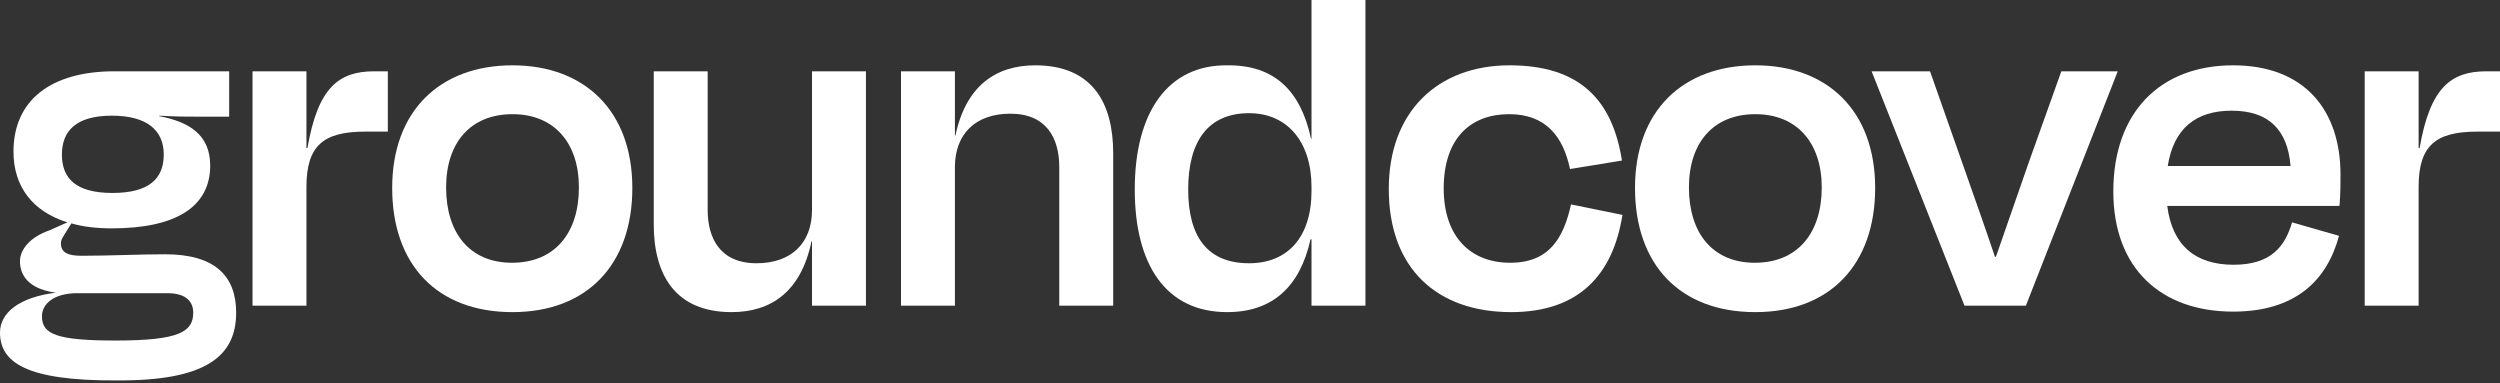
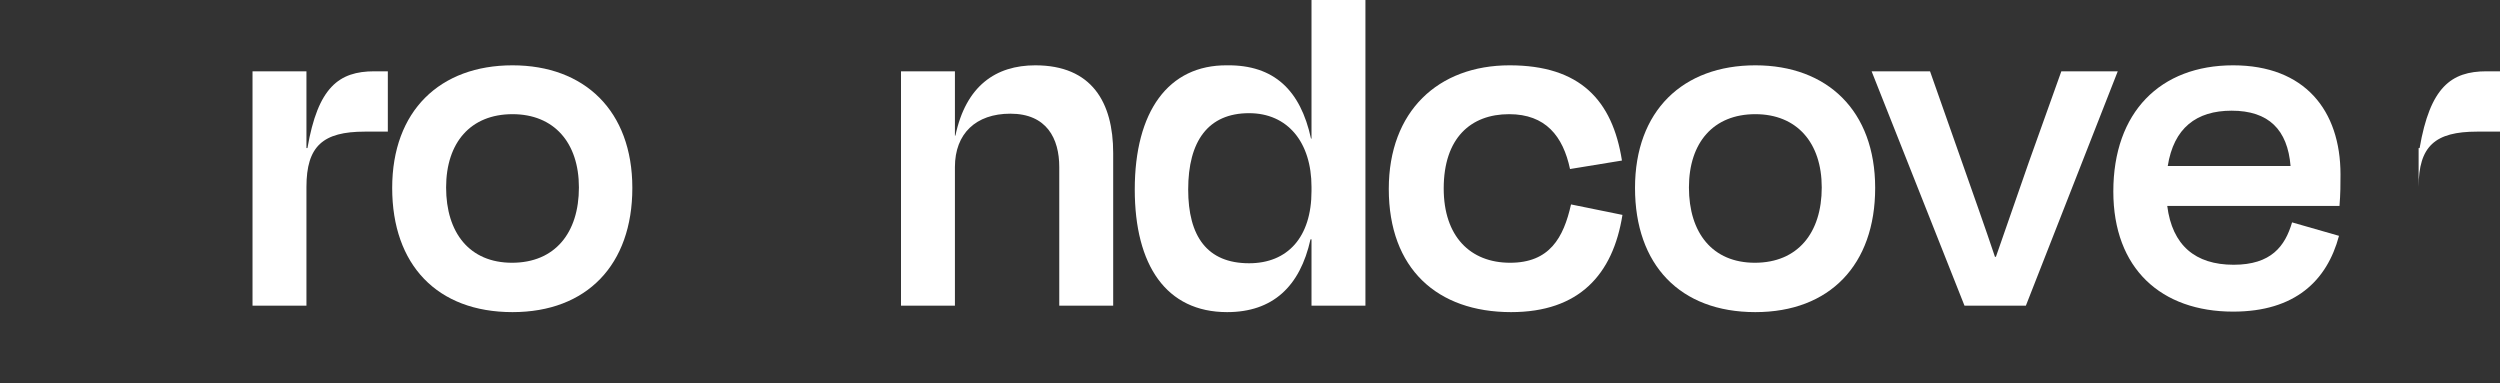
<svg xmlns="http://www.w3.org/2000/svg" width="313" height="48" viewBox="0 0 313 48" fill="none">
  <rect x="0" y="0" width="313" height="48" fill="#333333" stroke="none" />
-   <path d="M14.002 14.482C18.378 14.482 20.503 16.293 20.503 19.351C20.503 22.348 18.69 24.158 14.065 24.158C9.439 24.158 7.751 22.285 7.751 19.351C7.751 16.417 9.501 14.482 14.002 14.482ZM14.502 42.635C7.001 42.635 5.251 41.824 5.251 39.577C5.251 38.141 6.626 36.705 9.689 36.705H20.941C23.378 36.705 24.191 37.829 24.191 39.14C24.191 41.512 22.503 42.635 14.502 42.635ZM14.627 47.629C25.754 47.692 29.567 44.633 29.567 39.14C29.567 34.583 26.942 31.836 20.691 31.836C17.44 31.836 13.69 32.023 10.189 32.023C8.439 32.023 7.626 31.586 7.626 30.463C7.626 29.963 7.939 29.589 8.314 28.965L8.939 27.966C10.439 28.403 12.127 28.59 14.002 28.59C22.003 28.59 26.317 25.906 26.317 20.725C26.317 16.792 23.566 15.231 19.941 14.545V14.482C22.003 14.607 23.441 14.607 24.879 14.607H28.692V8.927H14.315C6.376 8.927 1.688 12.547 1.688 18.977C1.688 23.346 4.063 26.468 8.439 27.841L6.188 28.84C3.813 29.651 2.5 31.212 2.5 32.71C2.5 34.895 4.126 36.268 7.001 36.643C2.438 37.205 0 39.14 0 41.637C0 45.32 3.188 47.692 14.627 47.629Z" fill="white" />
  <path d="M38.367 38.266V23.409C38.367 18.29 40.429 16.48 45.68 16.48H48.556V8.927H46.868C42.43 8.927 39.804 10.924 38.492 18.54H38.367V8.927H31.616V38.266H38.367Z" fill="white" />
  <path d="M64.166 39.077C73.48 39.077 79.169 33.147 79.169 23.534C79.169 13.858 73.168 8.178 64.166 8.178C55.103 8.178 49.102 13.858 49.102 23.534C49.102 33.147 54.727 39.077 64.166 39.077ZM64.166 14.295C69.355 14.295 72.48 17.853 72.48 23.471C72.48 29.152 69.48 32.897 64.104 32.897C58.791 32.897 55.853 29.152 55.853 23.471C55.853 17.853 58.916 14.295 64.166 14.295Z" fill="white" />
-   <path d="M101.665 38.266H108.416V8.927H101.665V26.28C101.665 30.463 99.039 32.96 94.726 32.96C90.163 32.96 88.6 29.838 88.6 26.28V8.927H81.849V28.091C81.849 34.395 84.537 39.077 91.601 39.077C96.539 39.077 100.29 36.518 101.602 30.213H101.665V38.266Z" fill="white" />
  <path d="M119.556 20.912C119.556 16.73 122.181 14.233 126.494 14.233C131.057 14.233 132.62 17.354 132.62 20.912V38.266H139.371V19.164C139.371 12.797 136.683 8.178 129.62 8.178C124.681 8.178 120.931 10.737 119.618 16.979H119.556V8.927H112.805V38.266H119.556V20.912Z" fill="white" />
  <path d="M156.387 32.96C151.136 32.96 148.761 29.589 148.761 23.721C148.761 17.666 151.261 14.17 156.387 14.17C161.2 14.17 164.201 17.791 164.201 23.409V23.908C164.201 29.714 161.2 32.96 156.387 32.96ZM164.201 38.266H170.952V0H164.201V17.354H164.138C162.825 11.299 159.512 8.115 153.637 8.178C146.26 8.115 142.072 13.983 142.072 23.721C142.072 33.209 146.01 39.077 153.637 39.077C159.325 39.077 162.763 35.894 164.076 29.963H164.201V38.266Z" fill="white" />
  <path d="M196.567 21.162L203.068 20.1C201.881 12.547 197.818 8.178 189.004 8.178C180.065 8.178 173.876 13.921 173.876 23.659C173.876 33.646 179.94 39.077 189.191 39.077C197.692 39.077 201.943 34.395 203.131 26.905L196.692 25.594C195.755 29.776 194.004 32.897 189.066 32.897C184.065 32.897 180.752 29.589 180.752 23.596C180.752 17.291 184.128 14.295 188.941 14.295C193.504 14.295 195.692 17.042 196.567 21.162Z" fill="white" />
  <path d="M219.769 39.077C229.082 39.077 234.771 33.147 234.771 23.534C234.771 13.858 228.77 8.178 219.769 8.178C210.705 8.178 204.704 13.858 204.704 23.534C204.704 33.147 210.33 39.077 219.769 39.077ZM219.769 14.295C224.957 14.295 228.082 17.853 228.082 23.471C228.082 29.152 225.082 32.897 219.706 32.897C214.393 32.897 211.455 29.152 211.455 23.471C211.455 17.853 214.518 14.295 219.769 14.295Z" fill="white" />
  <path d="M253.641 38.266L265.143 8.927H258.08L254.016 20.288C252.641 24.22 251.204 28.403 249.891 32.148H249.766C248.516 28.403 247.015 24.22 245.64 20.288L241.64 8.927H234.326L245.953 38.266H253.641Z" fill="white" />
  <path d="M279.403 13.858C284.029 13.858 286.404 16.23 286.779 20.787H271.402C272.152 16.043 274.965 13.858 279.403 13.858ZM279.591 39.015C287.342 39.015 291.342 35.145 292.843 29.526L286.967 27.841C286.092 30.837 284.341 33.147 279.653 33.147C274.84 33.147 271.964 30.712 271.339 25.781H292.905C293.03 24.22 293.03 23.034 293.03 21.848C293.03 13.796 288.529 8.178 279.591 8.178C270.464 8.178 264.588 14.045 264.588 23.971C264.588 33.646 270.589 39.015 279.591 39.015Z" fill="white" />
-   <path d="M302.811 38.266V23.409C302.811 18.29 304.874 16.48 310.125 16.48H313V8.927H311.312C306.874 8.927 304.249 10.924 302.936 18.54H302.811V8.927H296.06V38.266H302.811Z" fill="white" />
+   <path d="M302.811 38.266V23.409C302.811 18.29 304.874 16.48 310.125 16.48H313V8.927H311.312C306.874 8.927 304.249 10.924 302.936 18.54H302.811V8.927H296.06H302.811Z" fill="white" />
</svg>